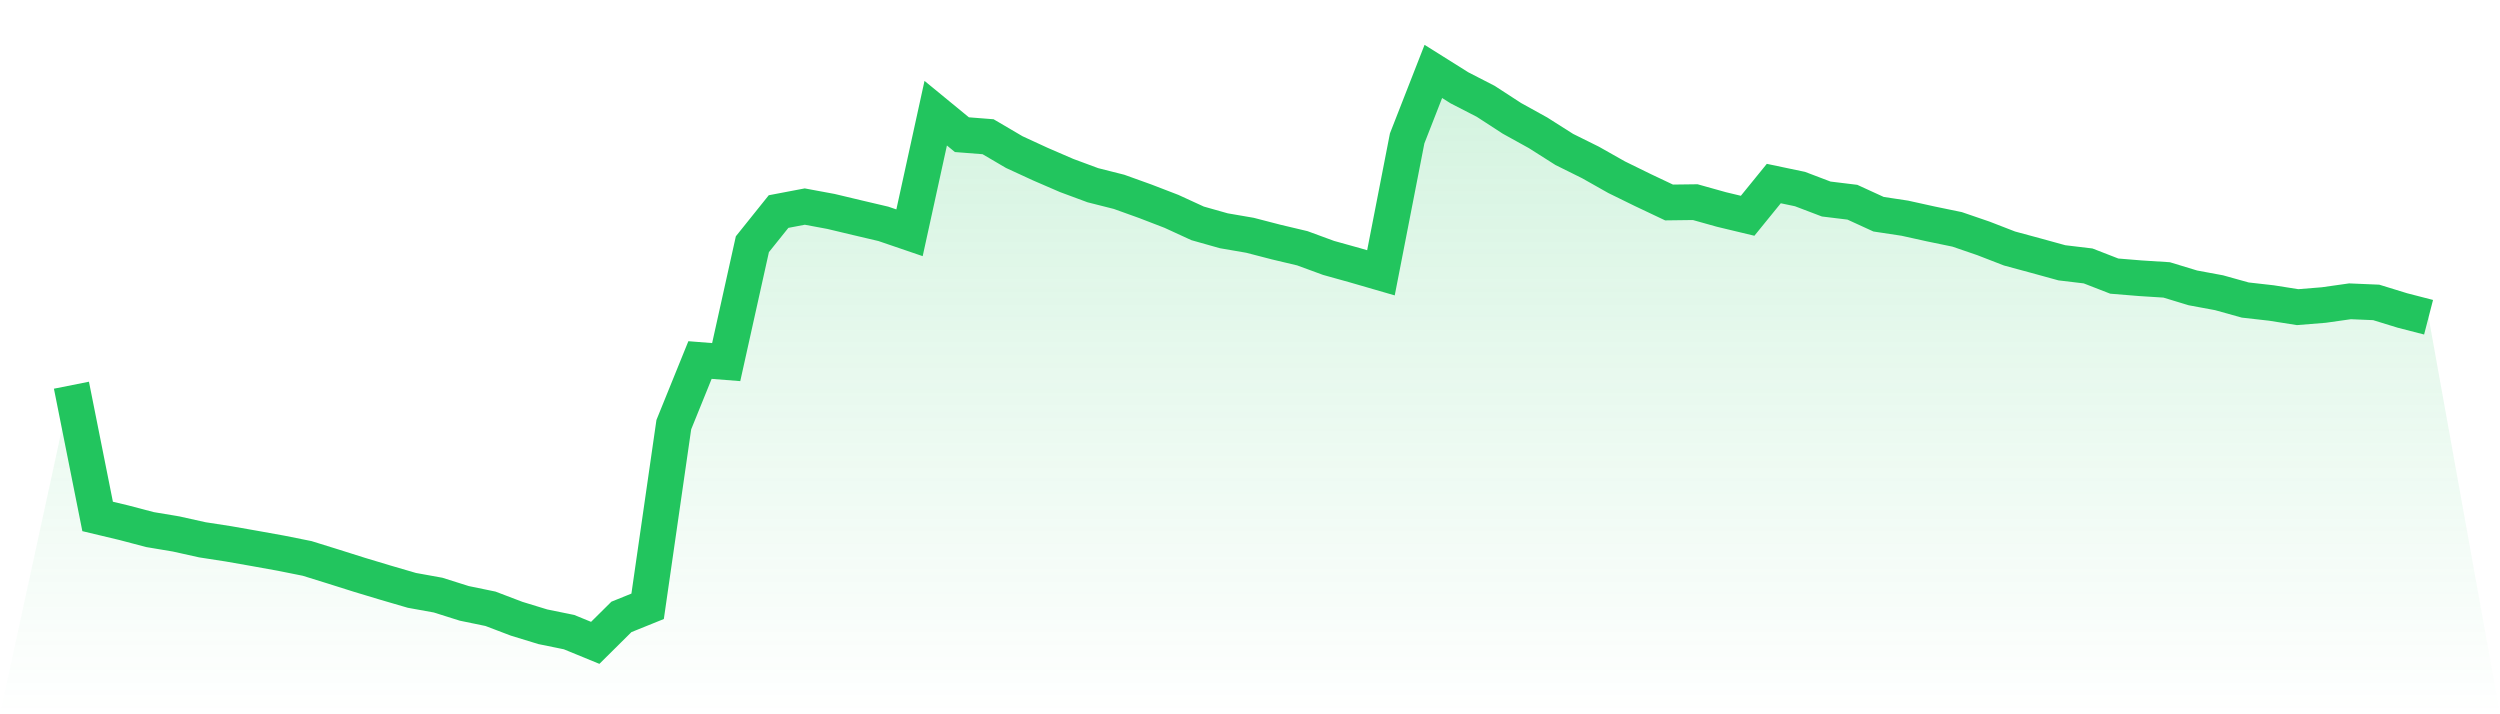
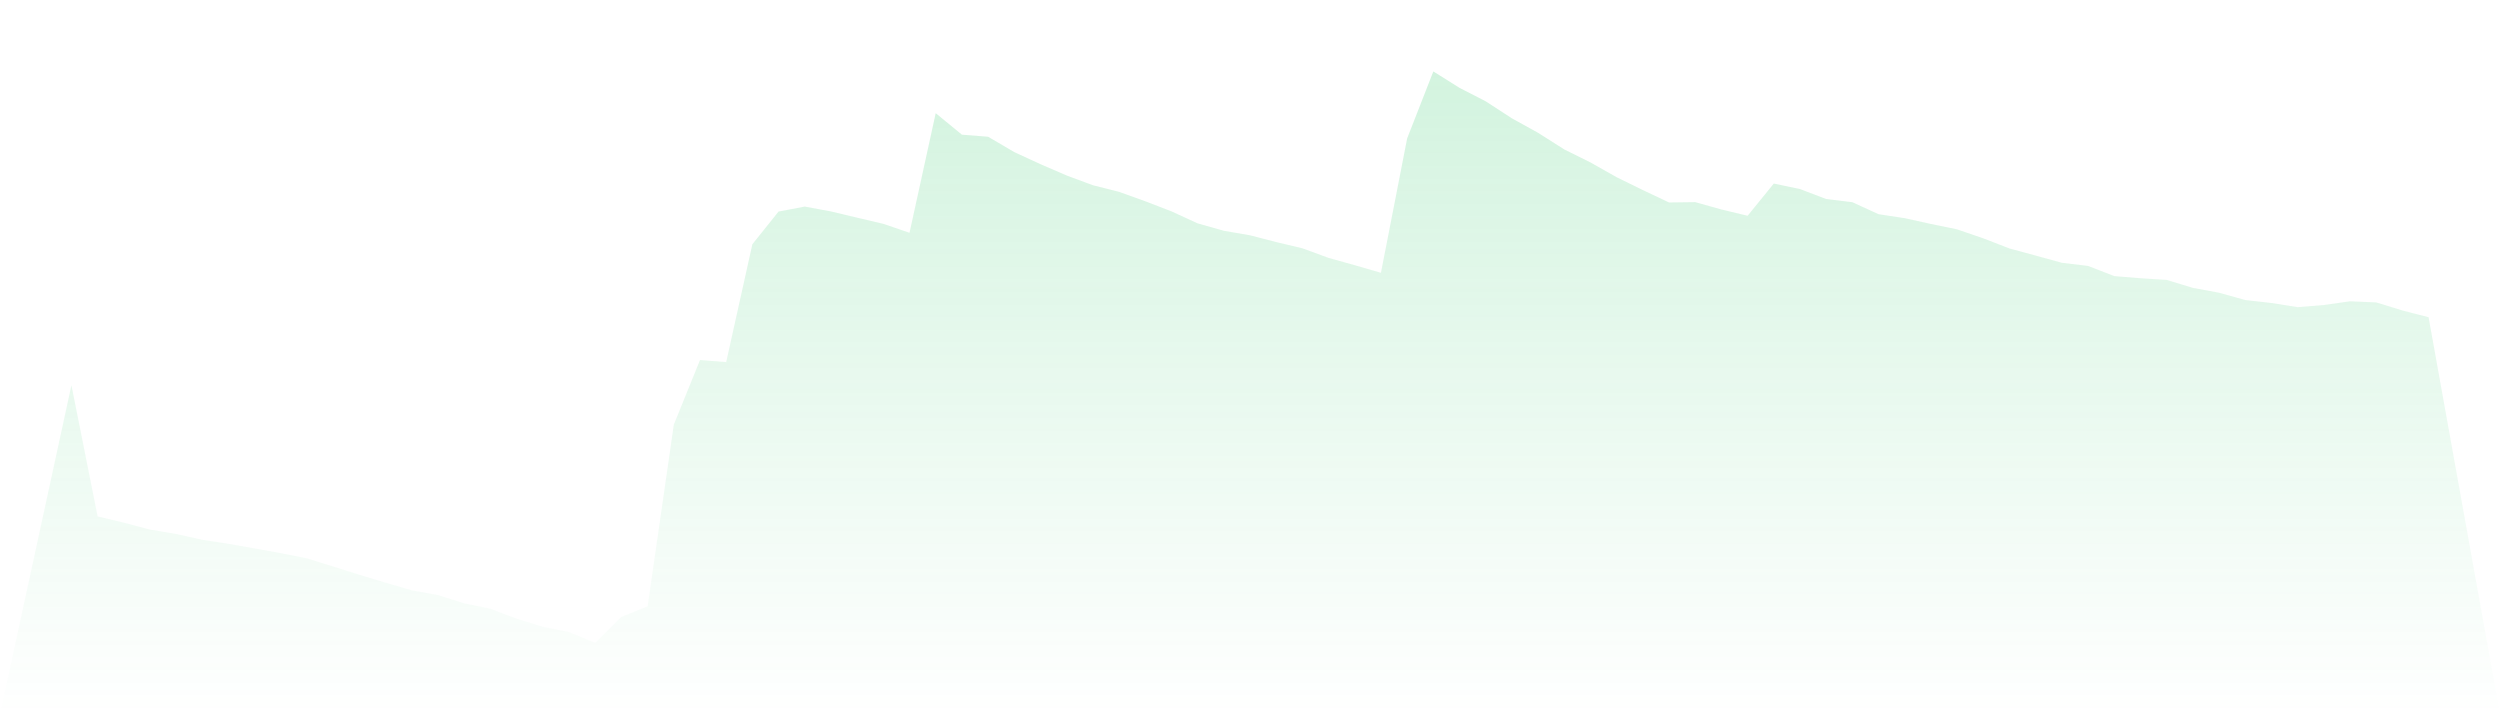
<svg xmlns="http://www.w3.org/2000/svg" viewBox="0 0 140 40">
  <defs>
    <linearGradient id="gradient" x1="0" x2="0" y1="0" y2="1">
      <stop offset="0%" stop-color="#22c55e" stop-opacity="0.2" />
      <stop offset="100%" stop-color="#22c55e" stop-opacity="0" />
    </linearGradient>
  </defs>
  <path d="M4,21.571 L4,21.571 L5.467,28.921 L6.933,29.271 L8.4,29.657 L9.867,29.903 L11.333,30.229 L12.8,30.456 L14.267,30.714 L15.733,30.978 L17.2,31.272 L18.667,31.728 L20.133,32.191 L21.6,32.633 L23.067,33.061 L24.533,33.326 L26,33.789 L27.467,34.092 L28.933,34.65 L30.4,35.099 L31.867,35.399 L33.333,36 L34.8,34.546 L36.267,33.953 L37.733,23.782 L39.2,20.162 L40.667,20.278 L42.133,13.677 L43.6,11.847 L45.067,11.568 L46.533,11.84 L48,12.19 L49.467,12.535 L50.933,13.036 L52.4,6.338 L53.867,7.542 L55.333,7.657 L56.8,8.518 L58.267,9.194 L59.733,9.828 L61.2,10.372 L62.667,10.743 L64.133,11.27 L65.6,11.835 L67.067,12.509 L68.533,12.923 L70,13.176 L71.467,13.556 L72.933,13.904 L74.4,14.443 L75.867,14.852 L77.333,15.277 L78.8,7.752 L80.267,4 L81.733,4.92 L83.2,5.674 L84.667,6.627 L86.133,7.438 L87.6,8.369 L89.067,9.097 L90.533,9.925 L92,10.644 L93.467,11.339 L94.933,11.32 L96.4,11.731 L97.867,12.083 L99.333,10.279 L100.8,10.587 L102.267,11.145 L103.733,11.324 L105.2,11.996 L106.667,12.218 L108.133,12.542 L109.6,12.845 L111.067,13.348 L112.533,13.916 L114,14.313 L115.467,14.717 L116.933,14.892 L118.4,15.462 L119.867,15.582 L121.333,15.675 L122.8,16.121 L124.267,16.393 L125.733,16.802 L127.2,16.968 L128.667,17.2 L130.133,17.081 L131.6,16.873 L133.067,16.935 L134.533,17.386 L136,17.765 L140,40 L0,40 z" fill="url(#gradient)" />
-   <path d="M4,21.571 L4,21.571 L5.467,28.921 L6.933,29.271 L8.4,29.657 L9.867,29.903 L11.333,30.229 L12.8,30.456 L14.267,30.714 L15.733,30.978 L17.2,31.272 L18.667,31.728 L20.133,32.191 L21.6,32.633 L23.067,33.061 L24.533,33.326 L26,33.789 L27.467,34.092 L28.933,34.65 L30.4,35.099 L31.867,35.399 L33.333,36 L34.8,34.546 L36.267,33.953 L37.733,23.782 L39.2,20.162 L40.667,20.278 L42.133,13.677 L43.6,11.847 L45.067,11.568 L46.533,11.84 L48,12.19 L49.467,12.535 L50.933,13.036 L52.4,6.338 L53.867,7.542 L55.333,7.657 L56.8,8.518 L58.267,9.194 L59.733,9.828 L61.2,10.372 L62.667,10.743 L64.133,11.27 L65.6,11.835 L67.067,12.509 L68.533,12.923 L70,13.176 L71.467,13.556 L72.933,13.904 L74.4,14.443 L75.867,14.852 L77.333,15.277 L78.8,7.752 L80.267,4 L81.733,4.92 L83.2,5.674 L84.667,6.627 L86.133,7.438 L87.6,8.369 L89.067,9.097 L90.533,9.925 L92,10.644 L93.467,11.339 L94.933,11.32 L96.4,11.731 L97.867,12.083 L99.333,10.279 L100.8,10.587 L102.267,11.145 L103.733,11.324 L105.2,11.996 L106.667,12.218 L108.133,12.542 L109.6,12.845 L111.067,13.348 L112.533,13.916 L114,14.313 L115.467,14.717 L116.933,14.892 L118.4,15.462 L119.867,15.582 L121.333,15.675 L122.8,16.121 L124.267,16.393 L125.733,16.802 L127.2,16.968 L128.667,17.2 L130.133,17.081 L131.6,16.873 L133.067,16.935 L134.533,17.386 L136,17.765" fill="none" stroke="#22c55e" stroke-width="2" />
</svg>